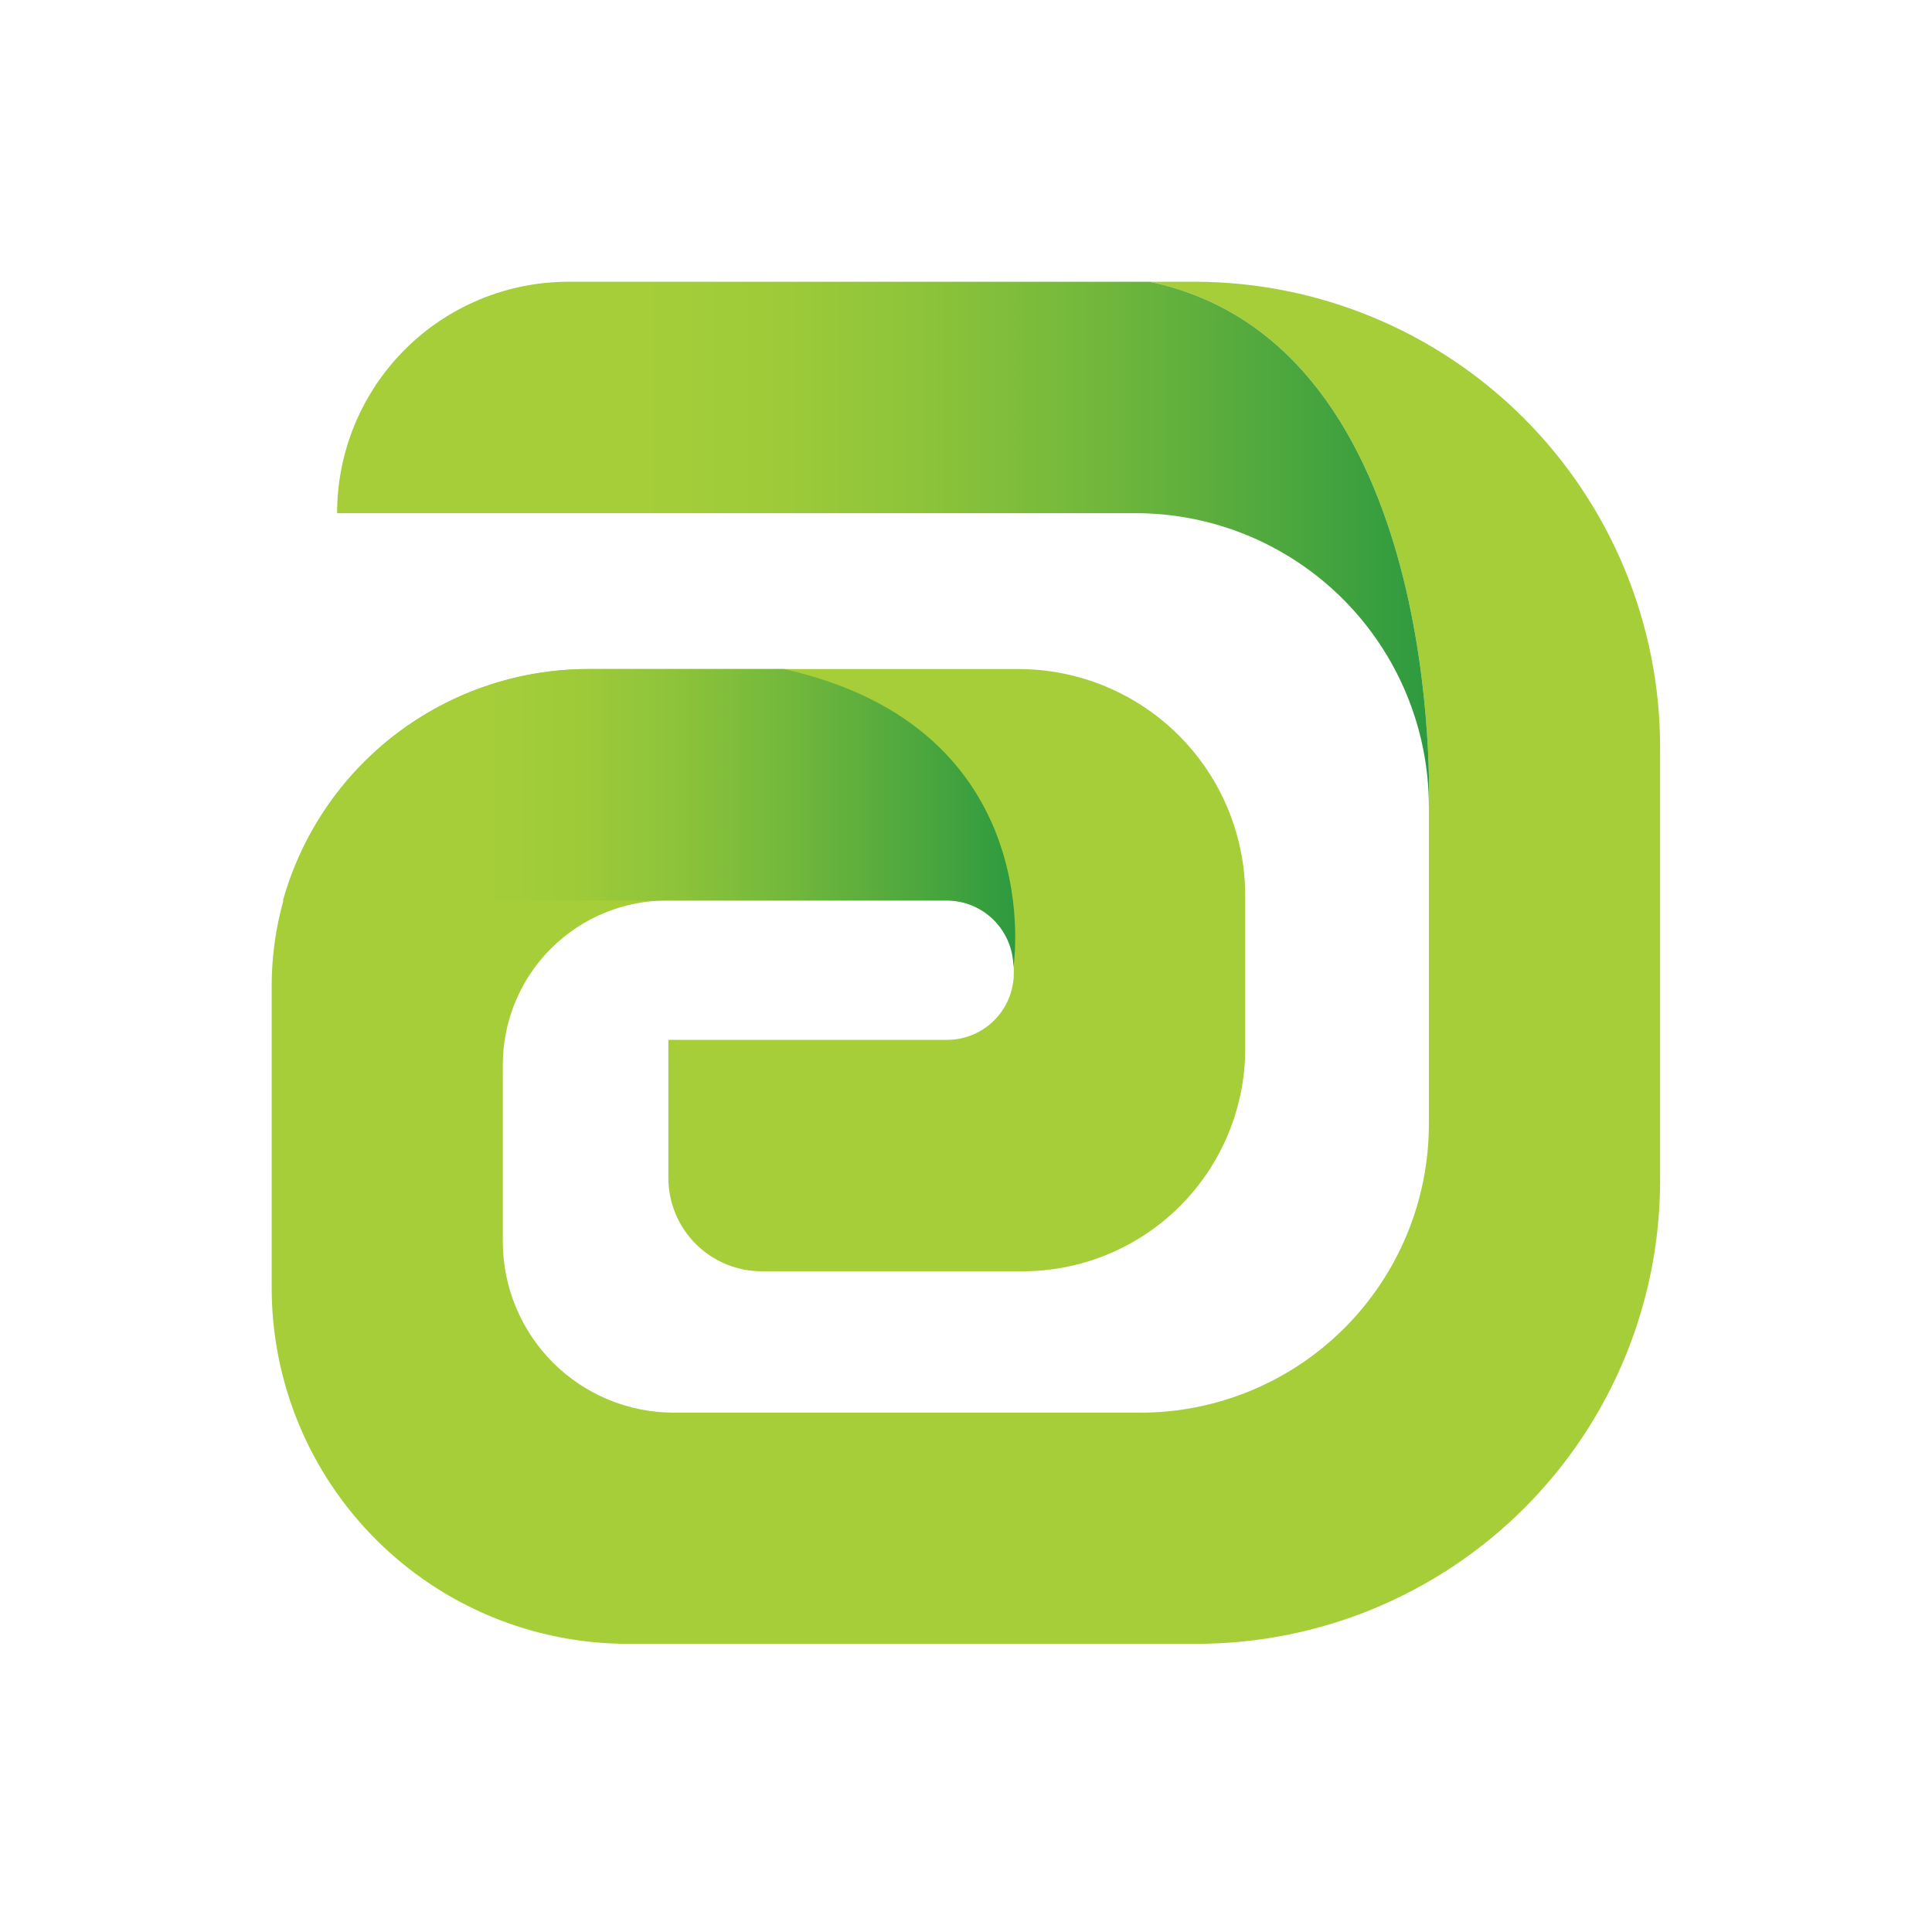
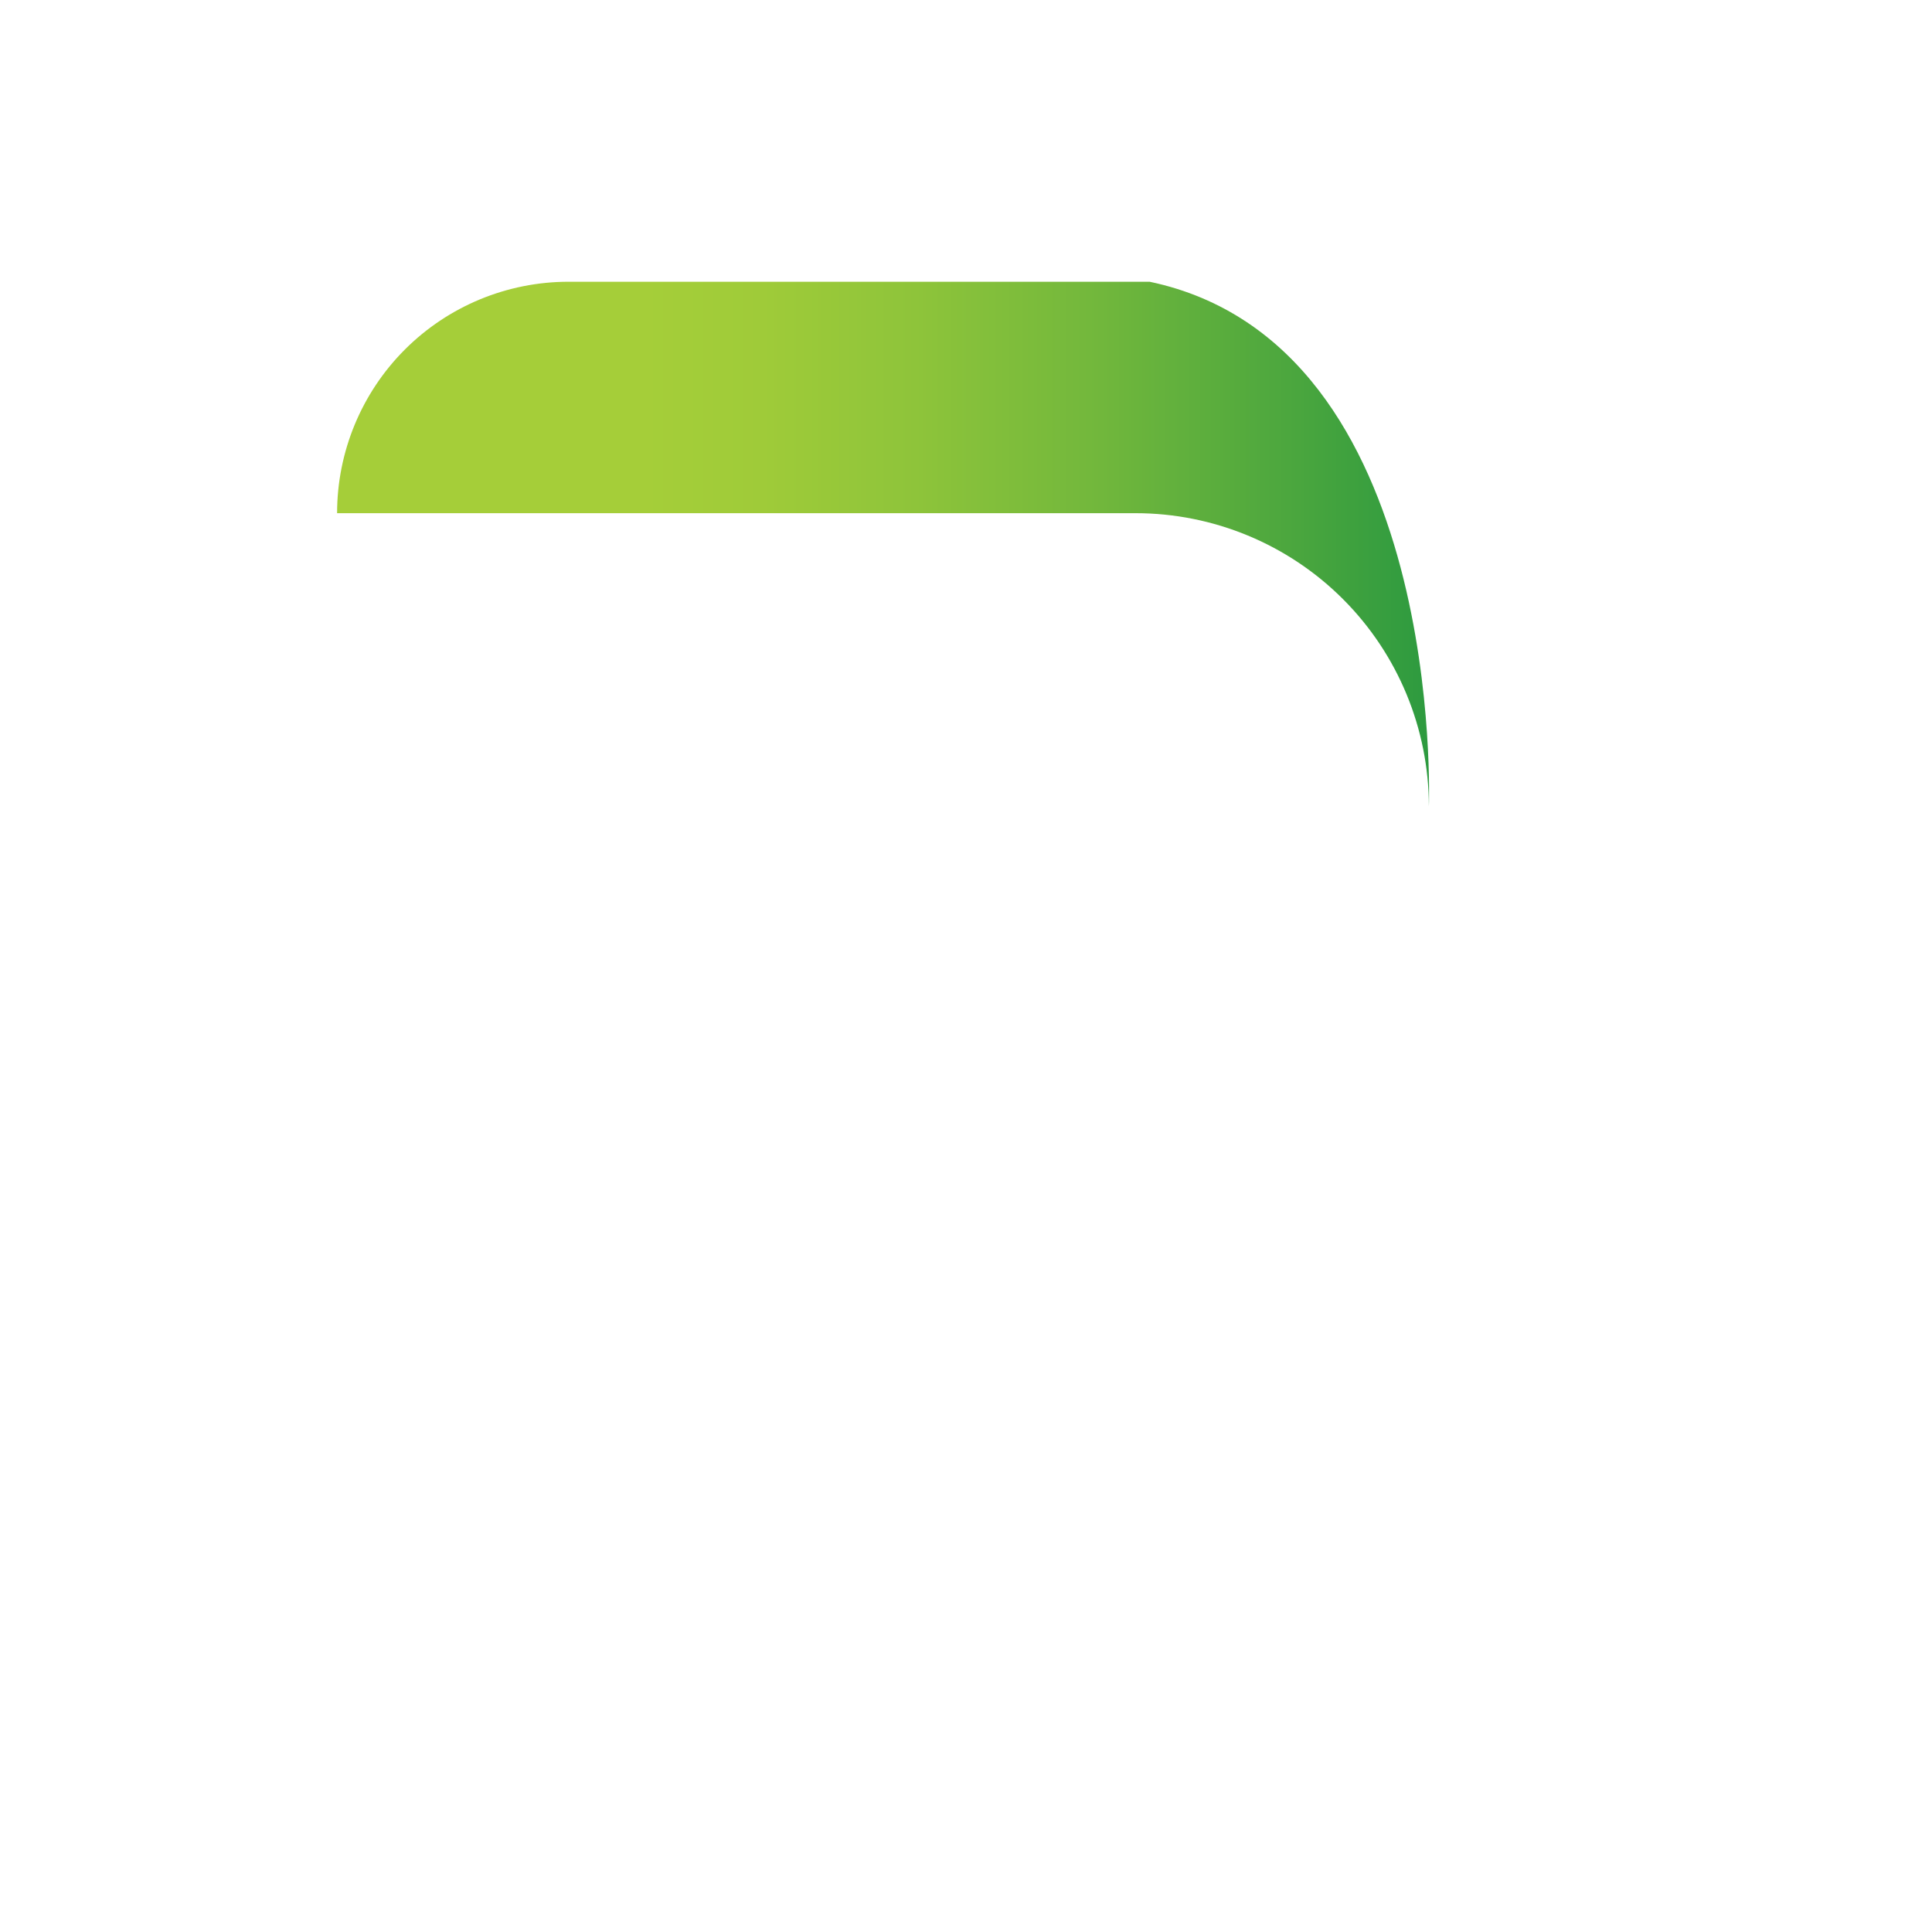
<svg xmlns="http://www.w3.org/2000/svg" width="192" height="192" viewBox="0 0 192 192" fill="none">
-   <path d="M118.73 28H114.25C143.75 34.2 142 80.14 142 80.14V111.71C142 119.316 138.978 126.611 133.6 131.99C128.221 137.368 120.926 140.39 113.32 140.39H66.97C62.461 140.39 58.137 138.599 54.949 135.411C51.761 132.223 49.97 127.899 49.97 123.39V105.81C49.97 103.664 50.393 101.54 51.215 99.558C52.037 97.576 53.242 95.775 54.761 94.259C56.279 92.744 58.082 91.542 60.065 90.724C62.049 89.905 64.174 89.486 66.32 89.49H94.1C95.864 89.49 97.555 90.191 98.802 91.438C100.049 92.685 100.75 94.376 100.75 96.14V96.71C100.75 98.468 100.051 100.155 98.808 101.398C97.565 102.641 95.878 103.34 94.12 103.34H66.42V117.05C66.42 119.514 67.399 121.877 69.141 123.619C70.883 125.361 73.246 126.34 75.71 126.34H101.62C107.489 126.34 113.118 124.008 117.268 119.858C121.418 115.708 123.75 110.079 123.75 104.21V89.02C123.75 83.046 121.378 77.317 117.155 73.092C112.932 68.868 107.204 66.493 101.23 66.49H58.48C50.132 66.493 42.126 69.81 36.223 75.713C30.32 81.616 27.003 89.622 27 97.97V127.97C26.999 132.618 27.913 137.22 29.691 141.515C31.469 145.809 34.076 149.711 37.363 152.997C40.649 156.284 44.551 158.891 48.845 160.669C53.14 162.447 57.742 163.361 62.39 163.36H118.92C131.134 163.36 142.848 158.509 151.486 149.873C160.123 141.237 164.977 129.524 164.98 117.31V74.27C164.98 62.002 160.108 50.236 151.435 41.559C142.762 32.883 130.998 28.005 118.73 28V28Z" fill="#A6CE39" />
  <path d="M114.25 28H56.5C50.4 28 44.55 30.423 40.236 34.736C35.923 39.05 33.5 44.9 33.5 51H112.85C120.579 51 127.992 54.07 133.459 59.534C138.925 64.999 141.997 72.411 142 80.14C142 80.14 143.75 34.2 114.25 28Z" fill="url(#paint0_linear_116_62)" />
-   <path d="M77.92 66.49H58.44C51.569 66.493 44.888 68.741 39.414 72.894C33.94 77.046 29.974 82.874 28.12 89.49H94.06C95.824 89.49 97.515 90.191 98.762 91.438C100.009 92.685 100.71 94.376 100.71 96.14C100.71 96.14 104.46 72.44 77.92 66.49Z" fill="url(#paint1_linear_116_62)" />
  <defs>
    <linearGradient id="paint0_linear_116_62" x1="33.5" y1="54.07" x2="142.02" y2="54.07" gradientUnits="userSpaceOnUse">
      <stop offset="0.28" stop-color="#A5CE39" />
      <stop offset="0.39" stop-color="#9FCB39" />
      <stop offset="0.53" stop-color="#8EC43A" />
      <stop offset="0.7" stop-color="#71B73C" />
      <stop offset="0.88" stop-color="#4AA63E" />
      <stop offset="1" stop-color="#2D9A3F" />
    </linearGradient>
    <linearGradient id="paint1_linear_116_62" x1="28.12" y1="81.32" x2="100.89" y2="81.32" gradientUnits="userSpaceOnUse">
      <stop offset="0.28" stop-color="#A5CE39" />
      <stop offset="0.39" stop-color="#9FCB39" />
      <stop offset="0.53" stop-color="#8EC43A" />
      <stop offset="0.7" stop-color="#71B73C" />
      <stop offset="0.88" stop-color="#4AA63E" />
      <stop offset="1" stop-color="#2D9A3F" />
    </linearGradient>
  </defs>
</svg>